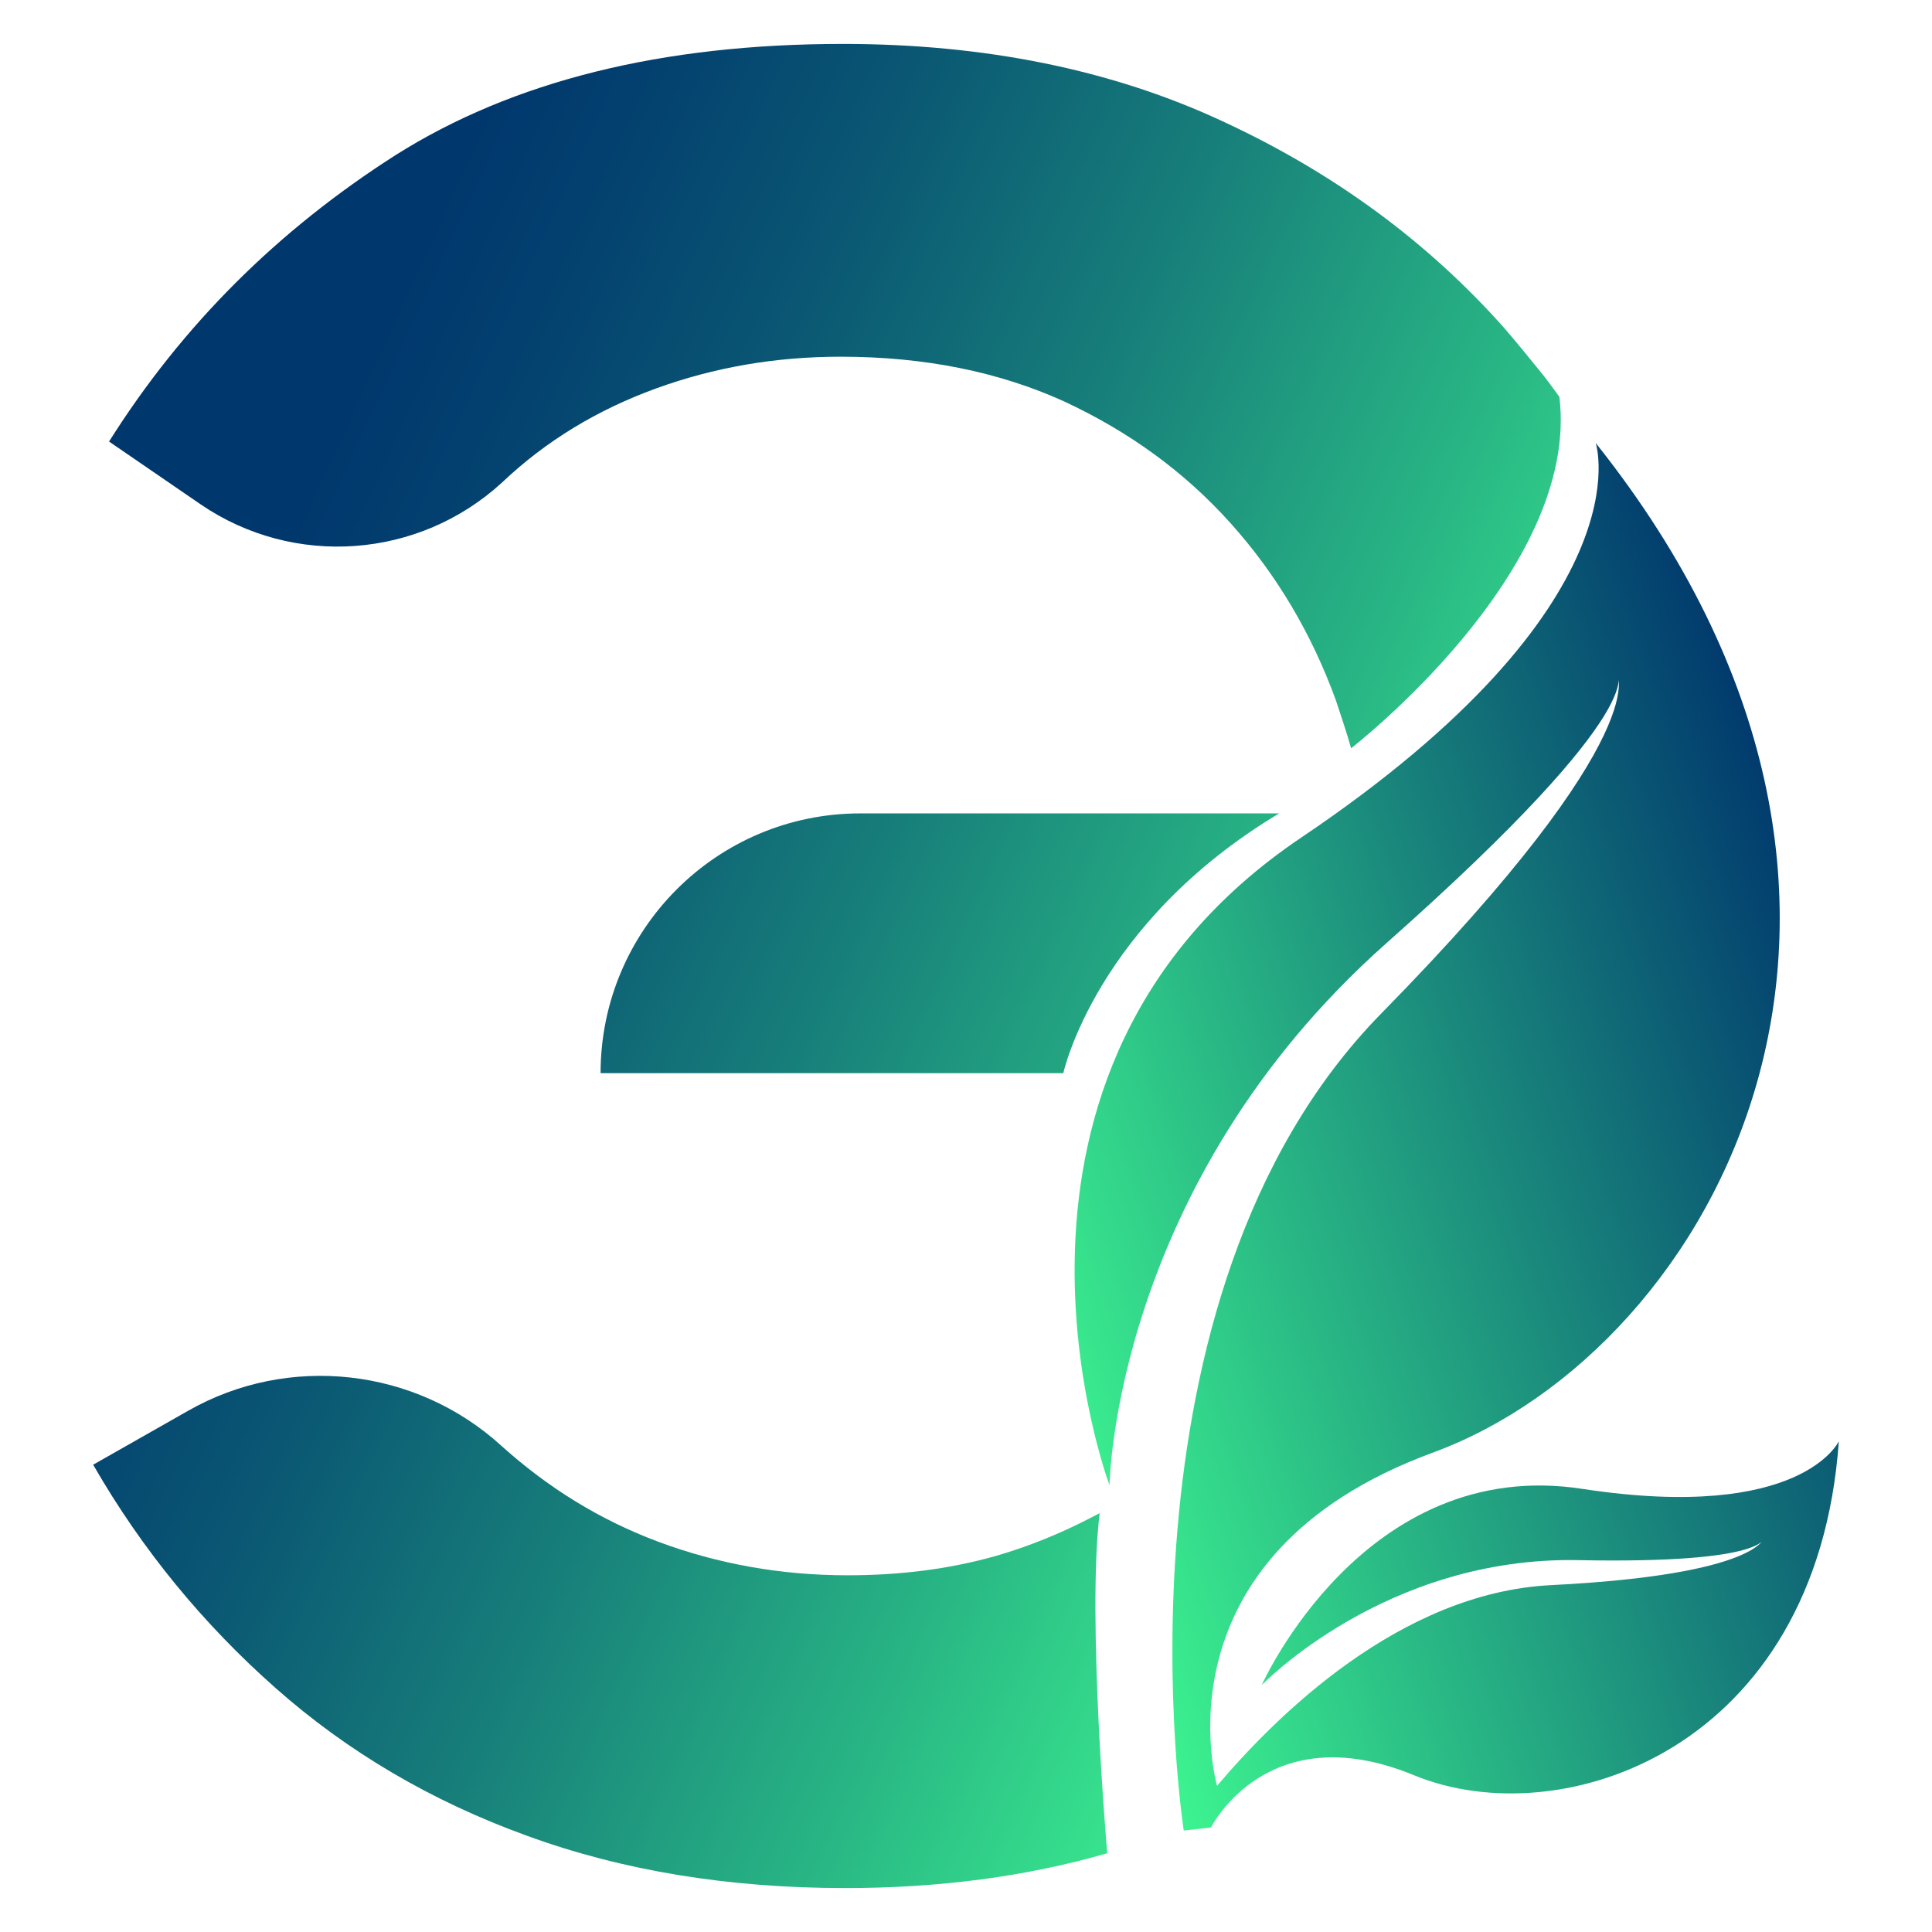
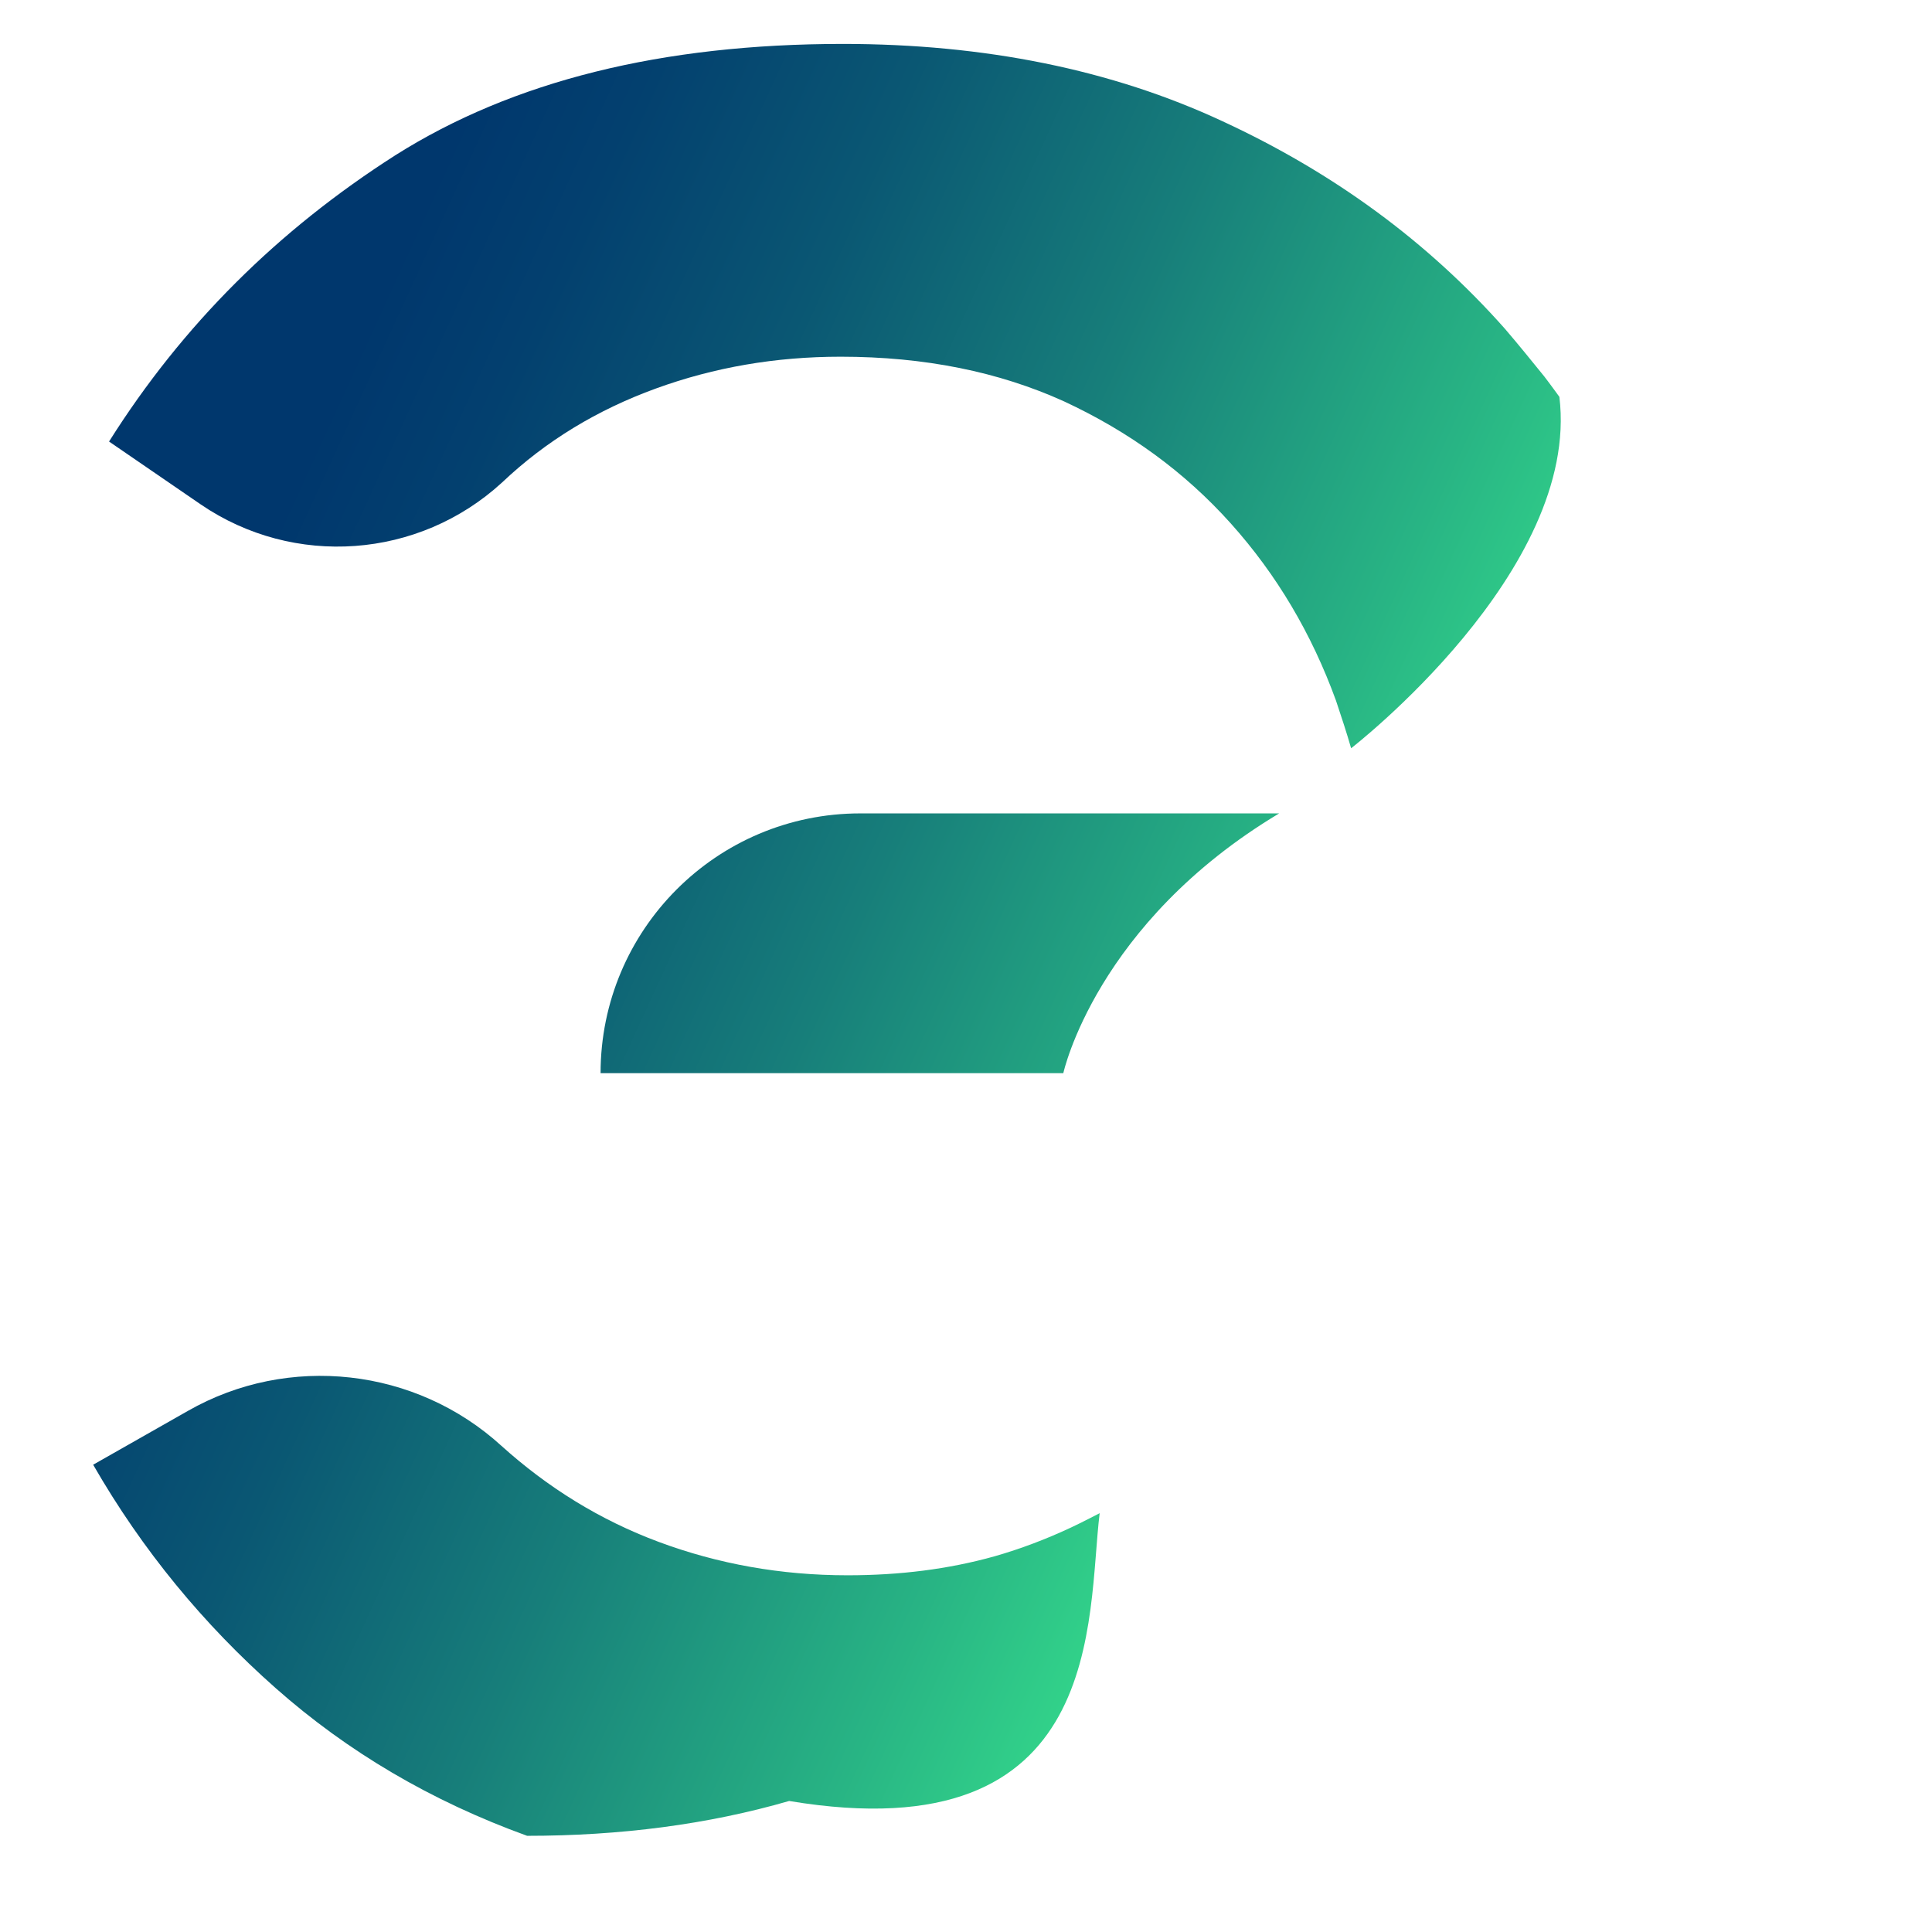
<svg xmlns="http://www.w3.org/2000/svg" id="Слой_1" x="0px" y="0px" width="255.1px" height="255.1px" viewBox="0 0 255.1 255.1" style="enable-background:new 0 0 255.1 255.1;" xml:space="preserve">
  <style type="text/css"> .st0{fill:url(#SVGID_1_);} .st1{fill:url(#SVGID_00000026870989116758935980000011688324929362857881_);} </style>
  <g>
    <linearGradient id="SVGID_1_" gradientUnits="userSpaceOnUse" x1="125.96" y1="176.501" x2="247.098" y2="134.217">
      <stop offset="0" style="stop-color:#40FF92" />
      <stop offset="1" style="stop-color:#00376D" />
    </linearGradient>
-     <path class="st0" d="M156.3,241.7c0,0-10.9-70.2,26.1-107.9s31-45.2,31-45.2s5.8,3.9-30.3,35.9s-36.6,71.6-36.6,71.6 s-20.6-54.6,25.3-85.5s38.9-52.1,38.9-52.1c48.3,60.6,15.8,119.6-21.5,133.3c-37.3,13.7-28.5,44-28.5,44l0,0 c7.7-9.1,24.1-25.5,44.1-26.5c27.8-1.4,28.2-6.4,28.2-6.4s0.9,3.6-24.6,3.1c-25.5-0.5-41.8,16.5-41.8,16.5s13.5-30.4,42.4-25.9 c28.9,4.4,33.8-6.3,33.8-6.3c-2.9,40.8-36.7,52.1-56.1,44.1s-26.8,6.9-26.8,6.9L156.3,241.7z" />
    <linearGradient id="SVGID_00000112604465398281997350000015246282132181246595_" gradientUnits="userSpaceOnUse" x1="203.488" y1="169.699" x2="27.336" y2="88.92">
      <stop offset="0" style="stop-color:#40FF92" />
      <stop offset="2.796555e-02" style="stop-color:#3EF791" />
      <stop offset="0.292" style="stop-color:#28B484" />
      <stop offset="0.53" style="stop-color:#177E7A" />
      <stop offset="0.735" style="stop-color:#0A5773" />
      <stop offset="0.899" style="stop-color:#03406F" />
      <stop offset="1" style="stop-color:#00376D" />
    </linearGradient>
-     <path style="fill:url(#SVGID_00000112604465398281997350000015246282132181246595_);" d="M140.4,141.7H79.3v0 c0-18.9,15.3-34.3,34.3-34.3h55.3C144.7,121.9,140.4,141.7,140.4,141.7z M178.4,98.8c-0.6-2.1-1.3-4.2-2-6.3 c-3.2-8.8-7.8-16.6-13.9-23.4c-6.1-6.8-13.4-12.1-22-16.1c-8.6-3.9-18.4-5.9-29.5-5.9c-8.6,0-16.7,1.4-24.4,4.2 c-7.7,2.8-14.5,6.9-20.3,12.4l0,0c-11,10.1-27.5,11.3-39.8,2.9l-12.1-8.3c9.7-15.4,22.3-27.9,37.8-37.8 c15.5-9.8,35.2-14.7,59.1-14.7c18.7,0,35.5,3.4,50.1,10.2c14.7,6.8,27.1,15.9,37.3,27.4c1.8,2.1,3.5,4.2,5.2,6.3 c0.7,0.9,2,2.7,2,2.7C208.7,75.4,178.4,98.8,178.4,98.8z M145.2,199.8c0,0-2.5,1.3-3.8,1.9c-3.2,1.5-6.6,2.8-10.1,3.8 c-6.1,1.7-12.5,2.5-19.4,2.5c-8.8,0-17.1-1.5-24.9-4.4c-7.8-2.9-14.7-7.2-20.8-12.7l0,0c-11.3-10.3-28.1-12.2-41.4-4.6l-12.5,7.1 c6.5,11.3,14.6,21.1,24.1,29.5c9.5,8.4,20.5,14.9,33.2,19.5c12.6,4.6,26.6,6.9,42,6.9c12.3,0,23.9-1.5,34.6-4.6 C146.2,244.8,143.5,213.5,145.2,199.8z" />
+     <path style="fill:url(#SVGID_00000112604465398281997350000015246282132181246595_);" d="M140.4,141.7H79.3v0 c0-18.9,15.3-34.3,34.3-34.3h55.3C144.7,121.9,140.4,141.7,140.4,141.7z M178.4,98.8c-0.6-2.1-1.3-4.2-2-6.3 c-3.2-8.8-7.8-16.6-13.9-23.4c-6.1-6.8-13.4-12.1-22-16.1c-8.6-3.9-18.4-5.9-29.5-5.9c-8.6,0-16.7,1.4-24.4,4.2 c-7.7,2.8-14.5,6.9-20.3,12.4l0,0c-11,10.1-27.5,11.3-39.8,2.9l-12.1-8.3c9.7-15.4,22.3-27.9,37.8-37.8 c15.5-9.8,35.2-14.7,59.1-14.7c18.7,0,35.5,3.4,50.1,10.2c14.7,6.8,27.1,15.9,37.3,27.4c1.8,2.1,3.5,4.2,5.2,6.3 c0.7,0.9,2,2.7,2,2.7C208.7,75.4,178.4,98.8,178.4,98.8z M145.2,199.8c0,0-2.5,1.3-3.8,1.9c-3.2,1.5-6.6,2.8-10.1,3.8 c-6.1,1.7-12.5,2.5-19.4,2.5c-8.8,0-17.1-1.5-24.9-4.4c-7.8-2.9-14.7-7.2-20.8-12.7l0,0c-11.3-10.3-28.1-12.2-41.4-4.6l-12.5,7.1 c6.5,11.3,14.6,21.1,24.1,29.5c9.5,8.4,20.5,14.9,33.2,19.5c12.3,0,23.9-1.5,34.6-4.6 C146.2,244.8,143.5,213.5,145.2,199.8z" />
  </g>
</svg>